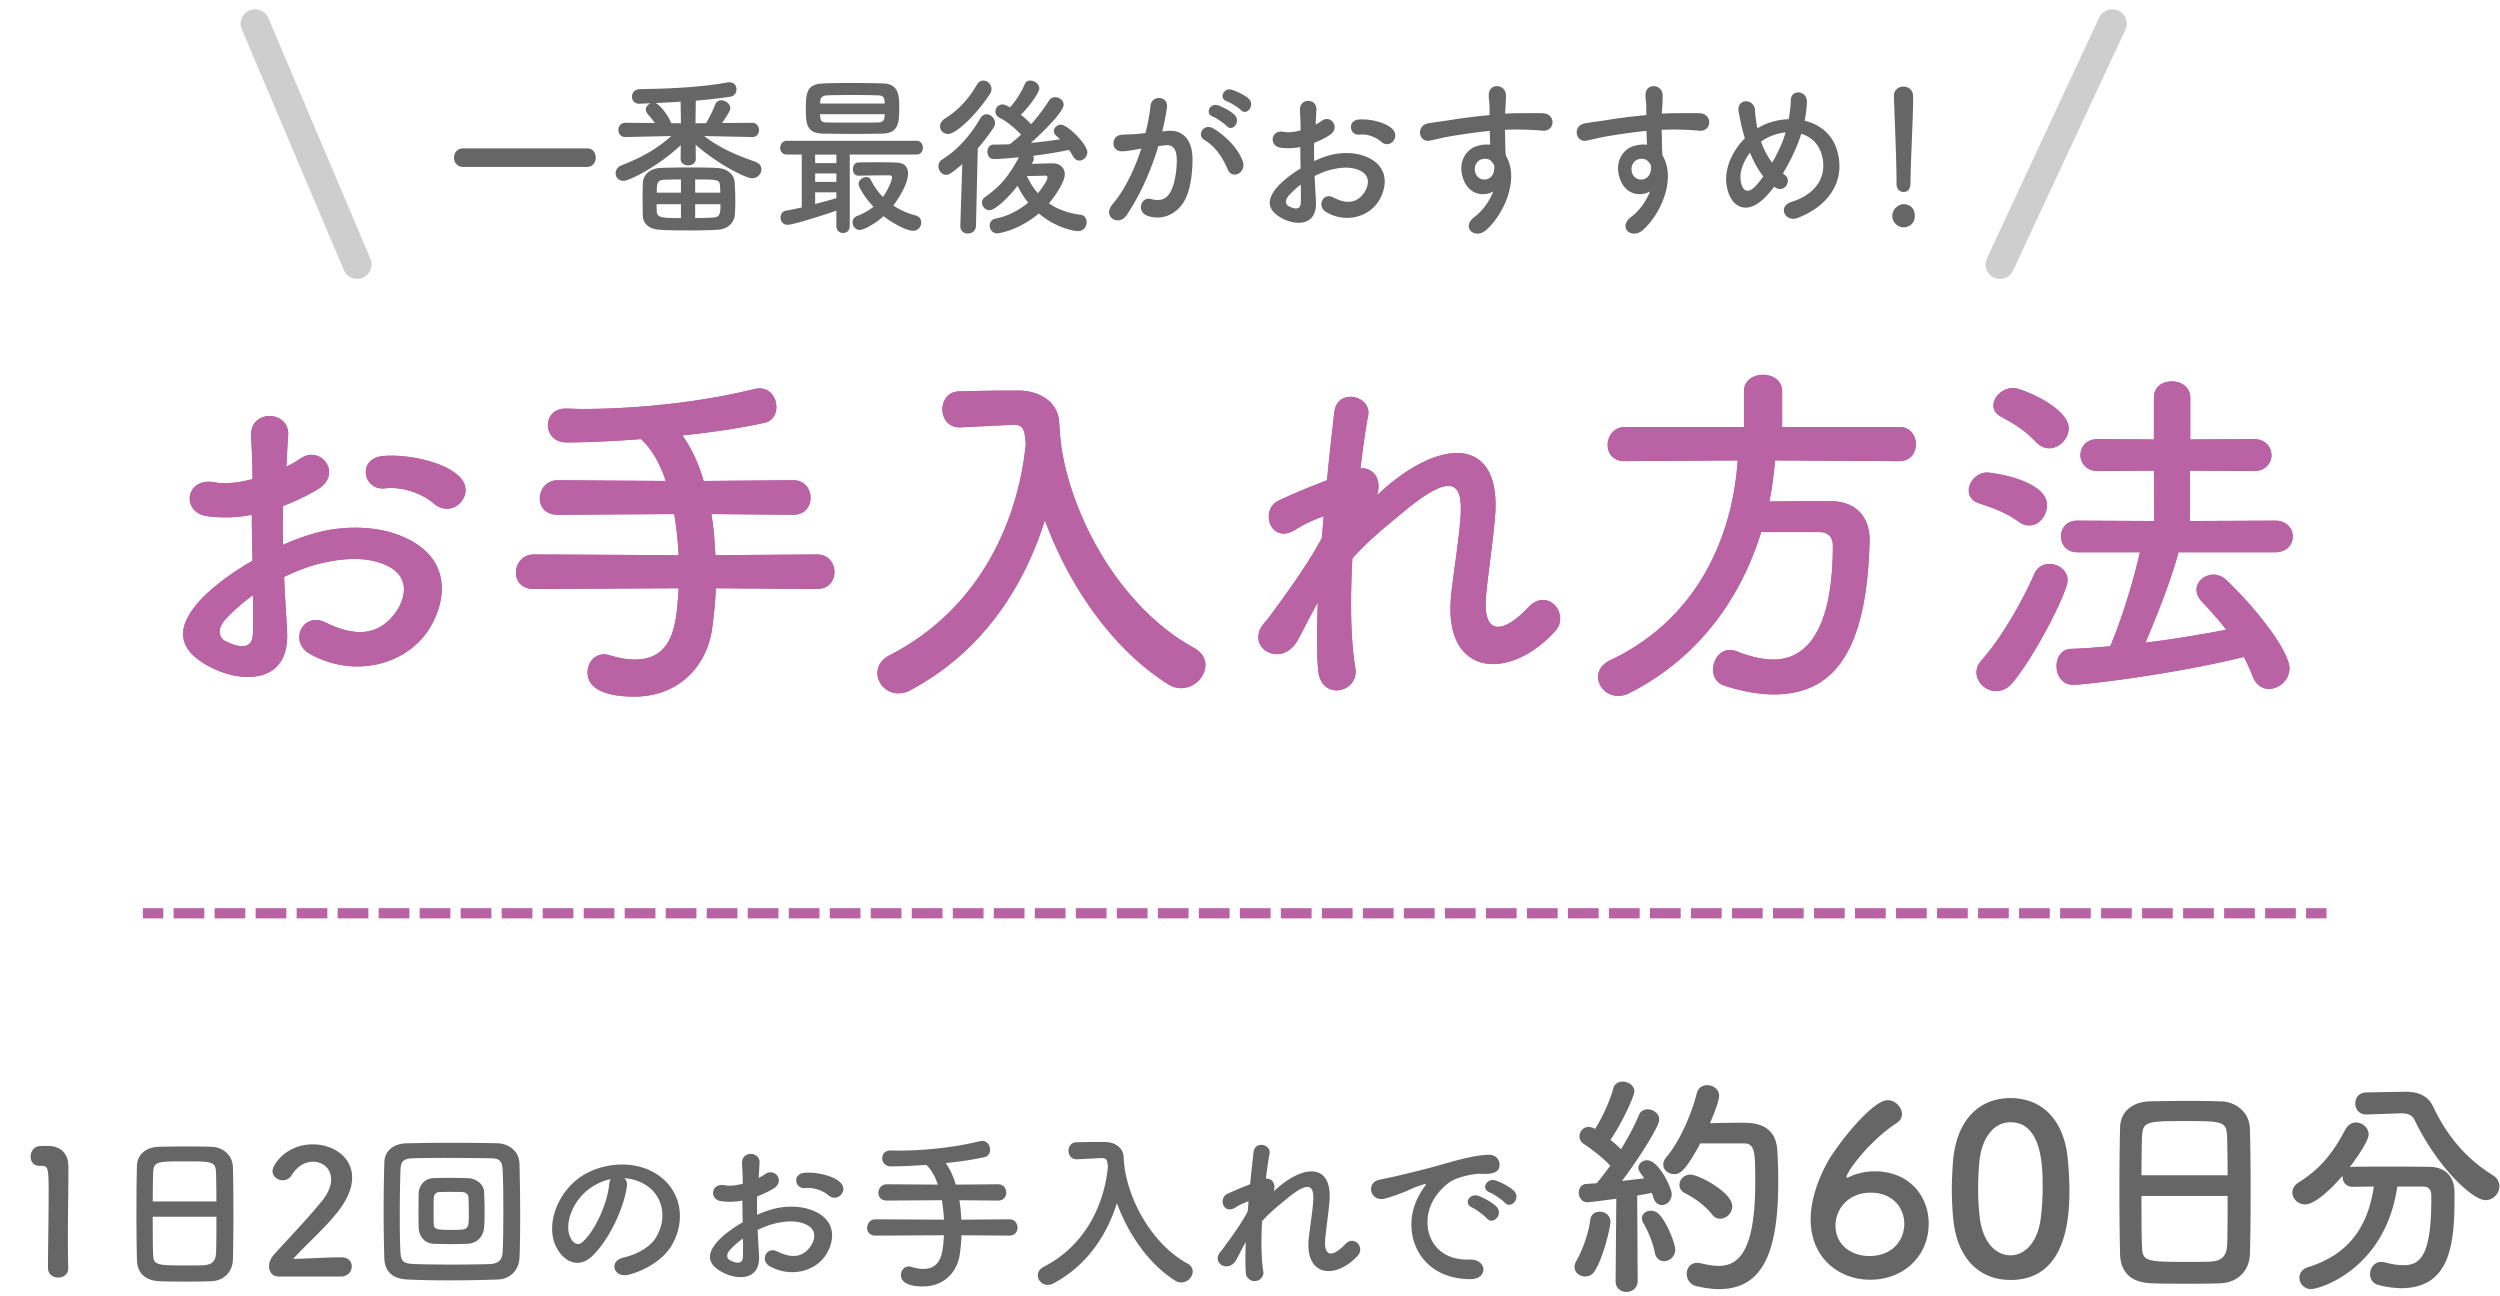
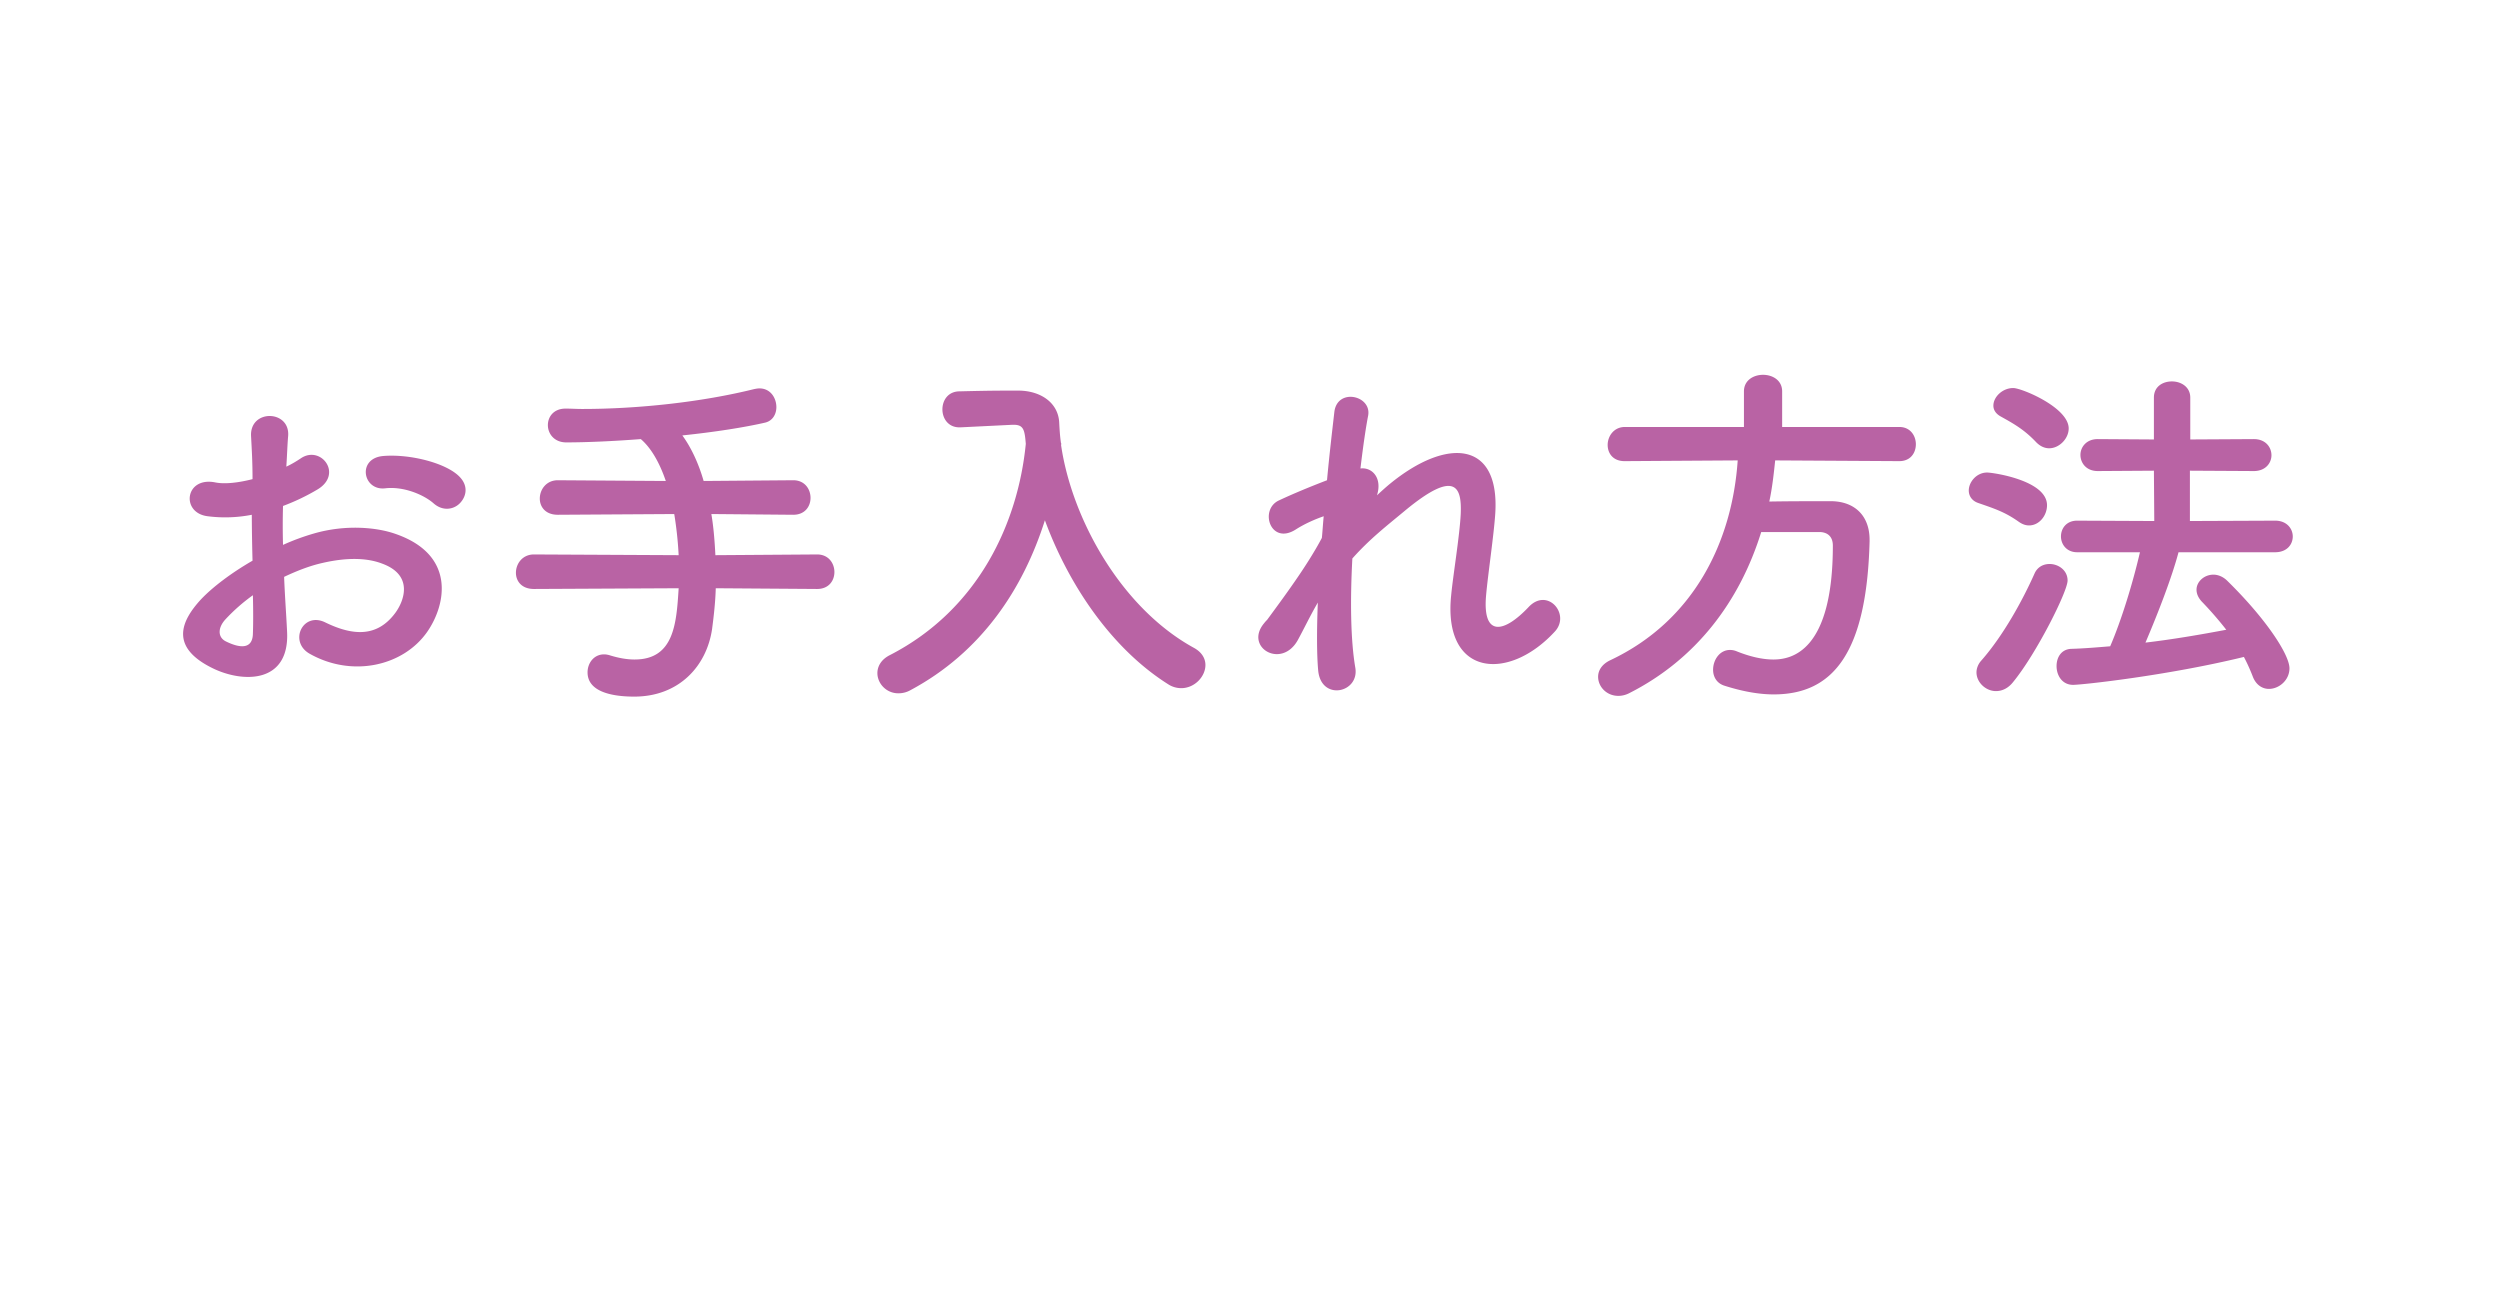
<svg xmlns="http://www.w3.org/2000/svg" width="245" height="127" fill="none">
  <path d="M45.088 49.296c-.612.648-1.692.828-2.592.036-.936-.828-2.916-1.692-4.752-1.476-2.196.252-2.772-2.952-.18-3.168 2.592-.216 6.192.684 7.488 2.052.864.9.648 1.908.036 2.556zm-17.244 7.236c.072 1.908.216 3.78.288 5.328.288 5.148-4.32 5.076-7.272 3.636-4.284-2.088-3.096-4.644-1.188-6.732 1.116-1.188 2.952-2.592 5.076-3.816a193.75 193.75 0 01-.072-4.5 13.499 13.499 0 01-4.32.144c-2.664-.324-2.232-3.924.756-3.312.9.18 2.232.036 3.636-.324 0-1.692-.072-2.844-.144-4.212-.144-2.664 3.816-2.592 3.636-.036-.072.792-.108 1.944-.18 3.024.54-.252 1.008-.54 1.44-.828 1.944-1.296 4.14 1.548 1.62 3.06a20.81 20.81 0 01-3.384 1.62 67.264 67.264 0 000 3.816 22.162 22.162 0 013.024-1.116c3.096-.9 6.156-.612 7.992.036 5.94 2.052 4.968 6.912 3.132 9.576-2.34 3.384-7.38 4.536-11.556 2.16-2.052-1.188-.648-4.14 1.548-3.06 2.808 1.368 5.112 1.404 6.84-.9.864-1.152 1.872-3.708-1.26-4.86-1.404-.54-3.312-.648-5.832-.072-1.296.288-2.556.792-3.78 1.368zm-3.06 1.8a17.673 17.673 0 00-2.7 2.376c-.756.828-.756 1.764.072 2.16 1.548.756 2.592.648 2.628-.756.036-.972.036-2.304 0-3.78zm55.296-.612l-9.936-.072c-.036 1.296-.18 2.628-.36 3.996-.54 3.672-3.276 6.624-7.632 6.624-2.34 0-4.572-.54-4.572-2.376 0-.9.612-1.764 1.62-1.764.18 0 .396.036.612.108.828.252 1.62.396 2.376.396 3.888 0 4.104-3.564 4.32-6.984l-14.184.072c-1.224 0-1.764-.792-1.764-1.584 0-.9.648-1.8 1.764-1.8l14.184.072a36.36 36.36 0 00-.432-4.032l-11.412.072c-1.224 0-1.764-.792-1.764-1.584 0-.9.648-1.8 1.764-1.8l10.584.072c-.612-1.8-1.44-3.24-2.448-4.104-2.808.216-5.436.324-7.308.324-1.188 0-1.8-.864-1.8-1.692s.576-1.62 1.728-1.62h.036c.504 0 1.044.036 1.584.036 5.544 0 11.772-.684 16.848-1.944.18-.036.36-.072.54-.072 1.08 0 1.656.936 1.656 1.836 0 .684-.36 1.332-1.08 1.512-2.016.468-5.004.936-8.136 1.26.792 1.08 1.548 2.592 2.088 4.464l8.784-.072c1.116 0 1.692.864 1.692 1.728 0 .828-.54 1.656-1.692 1.656l-8.028-.072c.216 1.26.324 2.628.396 4.032l9.972-.072c1.116 0 1.692.864 1.692 1.728 0 .828-.54 1.656-1.692 1.656zm23.94-14.256l-.036.144c1.044 7.2 5.868 15.984 13.068 19.908.756.432 1.08 1.044 1.08 1.656 0 1.116-1.044 2.268-2.376 2.268a2.35 2.35 0 01-1.296-.396c-5.58-3.528-9.756-9.792-12.06-16.056-2.124 6.696-6.192 12.924-13.212 16.668a2.371 2.371 0 01-1.152.288c-1.188 0-2.052-.972-2.052-1.98 0-.648.36-1.332 1.224-1.764 8.748-4.5 12.564-13.032 13.32-20.7-.108-1.368-.216-1.872-1.188-1.872h-.108l-5.112.252h-.108c-1.08 0-1.656-.864-1.656-1.764 0-.864.54-1.764 1.692-1.764 1.44-.036 3.06-.072 4.68-.072h1.152c2.16.036 3.852 1.224 3.924 3.168.036.648.072 1.332.18 2.016h.036zm25.127 15.588c-.756 1.296-1.404 2.664-1.98 3.708-1.62 2.844-5.256.648-3.276-1.692.108-.144.216-.252.288-.324 1.584-2.16 3.924-5.292 5.364-8.028.072-.72.108-1.404.18-2.124-.828.288-1.836.72-2.736 1.296-2.484 1.584-3.6-1.944-1.656-2.844 1.296-.612 3.024-1.332 4.716-1.98.252-2.7.54-5.112.72-6.696.288-2.376 3.672-1.62 3.312.36-.252 1.296-.504 3.096-.756 5.184 1.152-.144 2.16.936 1.62 2.628.432-.396.864-.792 1.26-1.116 5.58-4.572 10.8-4.248 10.332 2.916-.144 2.16-.72 5.976-.9 8.028-.36 4.104 1.764 3.672 4.176 1.116 1.836-1.944 4.104.684 2.592 2.376-4.572 5.004-11.016 4.428-10.188-3.528.18-1.908.828-5.796.936-7.956.108-2.556-.432-4.5-5.472-.324-1.728 1.44-3.42 2.736-5.148 4.68-.216 3.996-.18 7.956.288 10.692.432 2.484-3.348 3.312-3.636.288-.144-1.584-.144-3.96-.036-6.66zm56.988-13.86l-12.168-.072c-.144 1.368-.288 2.7-.576 4.032 1.98-.036 4.14-.036 6.084-.036 2.34.036 3.744 1.476 3.744 3.78v.18c-.288 10.908-3.564 14.976-9.396 14.976-1.44 0-3.06-.288-4.86-.864-.756-.252-1.08-.9-1.08-1.548 0-.972.648-1.944 1.656-1.944.216 0 .432.036.684.144 1.26.504 2.484.792 3.564.792 1.764 0 5.832-.756 5.832-11.16 0-.972-.612-1.332-1.332-1.332h-5.688c-2.124 6.84-6.408 12.492-12.96 15.804-.36.18-.72.252-1.044.252-1.152 0-1.98-.9-1.98-1.872 0-.612.36-1.224 1.188-1.62 8.244-3.888 11.952-11.664 12.492-19.584l-11.052.072h-.036c-1.152 0-1.656-.792-1.656-1.584 0-.864.612-1.764 1.692-1.764h11.664v-3.492c0-1.08.936-1.62 1.872-1.62s1.872.54 1.872 1.62v3.492h11.484c1.08 0 1.62.864 1.62 1.692s-.504 1.656-1.62 1.656zm36.828 8.928h-9.468c-.648 2.448-1.98 5.904-3.24 8.856 2.736-.324 5.436-.792 7.92-1.26a34.983 34.983 0 00-2.412-2.772c-.36-.396-.504-.792-.504-1.152 0-.792.756-1.476 1.656-1.476.432 0 .936.18 1.368.612 3.816 3.744 6.084 7.236 6.084 8.568 0 1.152-1.008 2.016-2.016 2.016-.612 0-1.26-.36-1.584-1.224a18.194 18.194 0 00-.864-1.908c-7.524 1.836-15.876 2.736-16.74 2.736-1.08 0-1.62-.936-1.62-1.836 0-.864.468-1.656 1.44-1.692 1.224-.036 2.52-.144 3.816-.252 1.152-2.664 2.268-6.408 2.916-9.216h-6.156c-1.044 0-1.584-.792-1.584-1.548 0-.792.54-1.548 1.584-1.548l7.56.036-.036-4.932-5.508.036c-1.116 0-1.692-.792-1.692-1.584 0-.756.576-1.548 1.692-1.548l5.508.036v-4.104c0-1.08.864-1.584 1.764-1.584s1.8.54 1.8 1.584v4.104l6.228-.036c1.152 0 1.728.792 1.728 1.584 0 .756-.576 1.548-1.728 1.548l-6.264-.036v4.932l8.352-.036c1.152 0 1.728.792 1.728 1.548 0 .792-.576 1.548-1.728 1.548zm-22.14-10.188c-.432 0-.864-.18-1.26-.576-1.152-1.224-2.16-1.8-3.456-2.52-.54-.288-.756-.684-.756-1.08 0-.864.9-1.728 1.944-1.728.828 0 5.436 1.908 5.436 3.96 0 1.008-.936 1.944-1.908 1.944zm-1.98 7.56c-.324 0-.648-.108-1.008-.36-1.368-.972-2.412-1.296-3.96-1.836-.648-.216-.936-.72-.936-1.224 0-.828.756-1.764 1.8-1.764.54 0 5.868.756 5.868 3.204 0 1.008-.756 1.98-1.764 1.98zm-1.548 15.336c-.504.648-1.116.9-1.692.9-1.008 0-1.908-.864-1.908-1.836 0-.36.144-.792.468-1.152 2.16-2.448 4.068-5.94 5.22-8.532.288-.648.864-.936 1.476-.936.864 0 1.764.612 1.764 1.62 0 1.08-3.06 7.164-5.328 9.936z" fill="#B963A4" />
-   <path fill-rule="evenodd" clip-rule="evenodd" d="M14 90h2.005v-1H14v1zm3.014 0h3.01v-1h-3.01v1zm4.019 0h3.01v-1h-3.01v1zm4.019 0h3.01v-1h-3.01v1zm4.019 0h3.01v-1h-3.01v1zm4.019 0h3.01v-1h-3.01v1zm4.018 0h3.01v-1h-3.01v1zm4.02 0h3.009v-1h-3.01v1zm4.018 0h3.01v-1h-3.01v1zm4.02 0h3.009v-1h-3.01v1zm4.018 0h3.01v-1h-3.01v1zm4.019 0h3.01v-1h-3.01v1zm4.019 0h3.01v-1h-3.01v1zm4.019 0h3.009v-1h-3.01v1zm4.018 0h3.01v-1h-3.01v1zm4.02 0h3.009v-1h-3.01v1zm4.018 0h3.01v-1h-3.01v1zm4.019 0h3.01v-1h-3.01v1zm4.019 0h3.01v-1h-3.01v1zm4.019 0h3.01v-1h-3.01v1zm4.019 0h3.01v-1h-3.01v1zm4.018 0h3.01v-1h-3.01v1zm4.019 0h3.01v-1h-3.01v1zm4.019 0h3.01v-1h-3.01v1zm4.019 0h3.01v-1h-3.01v1zm4.019 0h3.009v-1h-3.009v1zm4.019 0h3.009v-1h-3.009v1zm4.019 0h3.009v-1h-3.009v1zm4.019 0h3.009v-1h-3.009v1zm4.019 0h3.009v-1h-3.009v1zm4.018 0h3.01v-1h-3.01v1zm4.019 0h3.01v-1h-3.01v1zm4.019 0h3.01v-1h-3.01v1zm4.019 0h3.009v-1h-3.009v1zm4.019 0h3.009v-1h-3.009v1zm4.019 0h3.009v-1h-3.009v1zm4.019 0h3.009v-1h-3.009v1zm4.018 0h3.01v-1h-3.01v1zm4.019 0h3.01v-1h-3.01v1zm4.019 0h3.01v-1h-3.01v1zm4.019 0h3.009v-1h-3.009v1zm4.019 0h3.009v-1h-3.009v1zm4.019 0h3.009v-1h-3.009v1zm4.019 0h3.009v-1h-3.009v1zm4.018 0h3.01v-1h-3.01v1zm4.019 0h3.01v-1h-3.01v1zm4.019 0h3.01v-1h-3.01v1zm4.019 0h3.009v-1h-3.009v1zm4.019 0h3.009v-1h-3.009v1zm4.019 0h3.009v-1h-3.009v1zm4.019 0h3.009v-1h-3.009v1zm4.019 0h3.009v-1h-3.009v1zm4.018 0h3.01v-1h-3.01v1zm4.019 0H228v-1h-2.005v1z" fill="#B963A4" />
-   <path d="M45.088 49.296c-.612.648-1.692.828-2.592.036-.936-.828-2.916-1.692-4.752-1.476-2.196.252-2.772-2.952-.18-3.168 2.592-.216 6.192.684 7.488 2.052.864.9.648 1.908.036 2.556zm-17.244 7.236c.072 1.908.216 3.78.288 5.328.288 5.148-4.32 5.076-7.272 3.636-4.284-2.088-3.096-4.644-1.188-6.732 1.116-1.188 2.952-2.592 5.076-3.816a193.75 193.75 0 01-.072-4.5 13.499 13.499 0 01-4.32.144c-2.664-.324-2.232-3.924.756-3.312.9.18 2.232.036 3.636-.324 0-1.692-.072-2.844-.144-4.212-.144-2.664 3.816-2.592 3.636-.036-.072.792-.108 1.944-.18 3.024.54-.252 1.008-.54 1.44-.828 1.944-1.296 4.14 1.548 1.62 3.06a20.81 20.81 0 01-3.384 1.62 67.264 67.264 0 000 3.816 22.162 22.162 0 013.024-1.116c3.096-.9 6.156-.612 7.992.036 5.94 2.052 4.968 6.912 3.132 9.576-2.34 3.384-7.38 4.536-11.556 2.16-2.052-1.188-.648-4.14 1.548-3.06 2.808 1.368 5.112 1.404 6.84-.9.864-1.152 1.872-3.708-1.26-4.86-1.404-.54-3.312-.648-5.832-.072-1.296.288-2.556.792-3.78 1.368zm-3.06 1.8a17.673 17.673 0 00-2.7 2.376c-.756.828-.756 1.764.072 2.16 1.548.756 2.592.648 2.628-.756.036-.972.036-2.304 0-3.78zm55.296-.612l-9.936-.072c-.036 1.296-.18 2.628-.36 3.996-.54 3.672-3.276 6.624-7.632 6.624-2.34 0-4.572-.54-4.572-2.376 0-.9.612-1.764 1.62-1.764.18 0 .396.036.612.108.828.252 1.62.396 2.376.396 3.888 0 4.104-3.564 4.32-6.984l-14.184.072c-1.224 0-1.764-.792-1.764-1.584 0-.9.648-1.8 1.764-1.8l14.184.072a36.36 36.36 0 00-.432-4.032l-11.412.072c-1.224 0-1.764-.792-1.764-1.584 0-.9.648-1.8 1.764-1.8l10.584.072c-.612-1.8-1.44-3.24-2.448-4.104-2.808.216-5.436.324-7.308.324-1.188 0-1.8-.864-1.8-1.692s.576-1.62 1.728-1.62h.036c.504 0 1.044.036 1.584.036 5.544 0 11.772-.684 16.848-1.944.18-.036.36-.072.54-.072 1.08 0 1.656.936 1.656 1.836 0 .684-.36 1.332-1.08 1.512-2.016.468-5.004.936-8.136 1.26.792 1.08 1.548 2.592 2.088 4.464l8.784-.072c1.116 0 1.692.864 1.692 1.728 0 .828-.54 1.656-1.692 1.656l-8.028-.072c.216 1.26.324 2.628.396 4.032l9.972-.072c1.116 0 1.692.864 1.692 1.728 0 .828-.54 1.656-1.692 1.656zm23.94-14.256l-.036.144c1.044 7.2 5.868 15.984 13.068 19.908.756.432 1.08 1.044 1.08 1.656 0 1.116-1.044 2.268-2.376 2.268a2.35 2.35 0 01-1.296-.396c-5.58-3.528-9.756-9.792-12.06-16.056-2.124 6.696-6.192 12.924-13.212 16.668a2.371 2.371 0 01-1.152.288c-1.188 0-2.052-.972-2.052-1.98 0-.648.36-1.332 1.224-1.764 8.748-4.5 12.564-13.032 13.32-20.7-.108-1.368-.216-1.872-1.188-1.872h-.108l-5.112.252h-.108c-1.08 0-1.656-.864-1.656-1.764 0-.864.54-1.764 1.692-1.764 1.44-.036 3.06-.072 4.68-.072h1.152c2.16.036 3.852 1.224 3.924 3.168.036.648.072 1.332.18 2.016h.036zm25.127 15.588c-.756 1.296-1.404 2.664-1.98 3.708-1.62 2.844-5.256.648-3.276-1.692.108-.144.216-.252.288-.324 1.584-2.16 3.924-5.292 5.364-8.028.072-.72.108-1.404.18-2.124-.828.288-1.836.72-2.736 1.296-2.484 1.584-3.6-1.944-1.656-2.844 1.296-.612 3.024-1.332 4.716-1.98.252-2.7.54-5.112.72-6.696.288-2.376 3.672-1.62 3.312.36-.252 1.296-.504 3.096-.756 5.184 1.152-.144 2.16.936 1.62 2.628.432-.396.864-.792 1.26-1.116 5.58-4.572 10.8-4.248 10.332 2.916-.144 2.16-.72 5.976-.9 8.028-.36 4.104 1.764 3.672 4.176 1.116 1.836-1.944 4.104.684 2.592 2.376-4.572 5.004-11.016 4.428-10.188-3.528.18-1.908.828-5.796.936-7.956.108-2.556-.432-4.5-5.472-.324-1.728 1.44-3.42 2.736-5.148 4.68-.216 3.996-.18 7.956.288 10.692.432 2.484-3.348 3.312-3.636.288-.144-1.584-.144-3.96-.036-6.66zm56.988-13.86l-12.168-.072c-.144 1.368-.288 2.7-.576 4.032 1.98-.036 4.14-.036 6.084-.036 2.34.036 3.744 1.476 3.744 3.78v.18c-.288 10.908-3.564 14.976-9.396 14.976-1.44 0-3.06-.288-4.86-.864-.756-.252-1.08-.9-1.08-1.548 0-.972.648-1.944 1.656-1.944.216 0 .432.036.684.144 1.26.504 2.484.792 3.564.792 1.764 0 5.832-.756 5.832-11.16 0-.972-.612-1.332-1.332-1.332h-5.688c-2.124 6.84-6.408 12.492-12.96 15.804-.36.18-.72.252-1.044.252-1.152 0-1.98-.9-1.98-1.872 0-.612.36-1.224 1.188-1.62 8.244-3.888 11.952-11.664 12.492-19.584l-11.052.072h-.036c-1.152 0-1.656-.792-1.656-1.584 0-.864.612-1.764 1.692-1.764h11.664v-3.492c0-1.08.936-1.62 1.872-1.62s1.872.54 1.872 1.62v3.492h11.484c1.08 0 1.62.864 1.62 1.692s-.504 1.656-1.62 1.656zm36.828 8.928h-9.468c-.648 2.448-1.98 5.904-3.24 8.856 2.736-.324 5.436-.792 7.92-1.26a34.983 34.983 0 00-2.412-2.772c-.36-.396-.504-.792-.504-1.152 0-.792.756-1.476 1.656-1.476.432 0 .936.18 1.368.612 3.816 3.744 6.084 7.236 6.084 8.568 0 1.152-1.008 2.016-2.016 2.016-.612 0-1.26-.36-1.584-1.224a18.194 18.194 0 00-.864-1.908c-7.524 1.836-15.876 2.736-16.74 2.736-1.08 0-1.62-.936-1.62-1.836 0-.864.468-1.656 1.44-1.692 1.224-.036 2.52-.144 3.816-.252 1.152-2.664 2.268-6.408 2.916-9.216h-6.156c-1.044 0-1.584-.792-1.584-1.548 0-.792.54-1.548 1.584-1.548l7.56.036-.036-4.932-5.508.036c-1.116 0-1.692-.792-1.692-1.584 0-.756.576-1.548 1.692-1.548l5.508.036v-4.104c0-1.08.864-1.584 1.764-1.584s1.8.54 1.8 1.584v4.104l6.228-.036c1.152 0 1.728.792 1.728 1.584 0 .756-.576 1.548-1.728 1.548l-6.264-.036v4.932l8.352-.036c1.152 0 1.728.792 1.728 1.548 0 .792-.576 1.548-1.728 1.548zm-22.14-10.188c-.432 0-.864-.18-1.26-.576-1.152-1.224-2.16-1.8-3.456-2.52-.54-.288-.756-.684-.756-1.08 0-.864.9-1.728 1.944-1.728.828 0 5.436 1.908 5.436 3.96 0 1.008-.936 1.944-1.908 1.944zm-1.98 7.56c-.324 0-.648-.108-1.008-.36-1.368-.972-2.412-1.296-3.96-1.836-.648-.216-.936-.72-.936-1.224 0-.828.756-1.764 1.8-1.764.54 0 5.868.756 5.868 3.204 0 1.008-.756 1.98-1.764 1.98zm-1.548 15.336c-.504.648-1.116.9-1.692.9-1.008 0-1.908-.864-1.908-1.836 0-.36.144-.792.468-1.152 2.16-2.448 4.068-5.94 5.22-8.532.288-.648.864-.936 1.476-.936.864 0 1.764.612 1.764 1.62 0 1.08-3.06 7.164-5.328 9.936z" fill="#B963A4" />
-   <path d="M6.689 124.303c0 .595-.493.901-.986.901s-1.003-.323-1.003-.935c0-1.581.068-5.202.068-7.446 0-2.38-.085-2.567-.663-2.567h-.238c-.578 0-.867-.442-.867-.901 0-.493.306-.986.884-1.037.34-.017.476-.017.833-.017 1.173 0 1.921.697 1.972 1.819.017.221.017.527.017.901 0 1.36-.051 3.638-.051 6.069 0 1.054 0 2.125.034 3.179v.034zm16.134-.85c-.034 1.19-.884 2.057-2.108 2.108a60.87 60.87 0 01-2.567.034c-.884 0-1.768 0-2.465-.034-1.48-.051-2.21-.799-2.261-2.057a181.545 181.545 0 01-.051-4.811c0-1.649.017-3.315.05-4.454.035-1.088.85-1.802 2.126-1.853.646-.017 1.75-.034 2.839-.034.9 0 1.785.017 2.363.034 1.037.034 2.04.765 2.074 1.989.034 1.037.05 2.737.05 4.437 0 1.87-.016 3.74-.05 4.641zm-7.854-5.712h6.239c0-1.071-.017-2.057-.034-2.737-.034-1.173-.29-1.19-3.01-1.19-2.872 0-3.11.017-3.161 1.19a114.18 114.18 0 00-.034 2.737zm6.239 1.496h-6.24c0 1.428 0 2.788.035 3.604.034 1.105.22 1.173 3.11 1.173.664 0 1.344 0 1.786-.017.952-.034 1.24-.476 1.275-1.207.034-.85.034-2.193.034-3.553zm12.196 5.865h-6.086c-.595 0-.952-.442-.952-1.003 0-.374.153-.782.493-1.156 1.173-1.326 3.145-3.349 4.641-5.185.68-.816.952-1.564.952-2.176 0-1.071-.816-1.734-1.768-1.734-.73 0-1.53.391-2.09 1.309a1.03 1.03 0 01-.885.51c-.51 0-1.003-.374-1.003-.901 0-.595 1.292-2.618 3.961-2.618 1.972 0 3.842 1.224 3.842 3.247 0 .969-.408 2.091-1.41 3.366-1.293 1.632-2.959 3.077-4.37 4.607 1.411-.017 3.332-.153 4.726-.153.697 0 1.02.442 1.02.884 0 .493-.374 1.003-1.07 1.003zm17.504-1.819c-.068 1.19-.884 2.057-2.108 2.108-1.31.051-3.128.085-4.88.085-1.495 0-2.94-.034-3.994-.085-1.48-.068-2.21-.799-2.261-2.057-.034-.969-.068-2.754-.068-4.573 0-1.836.034-3.723.068-4.862.034-1.088.85-1.802 2.125-1.853a178.19 178.19 0 014.76-.051c1.632 0 3.247.017 4.284.051 1.037.051 2.04.765 2.074 1.989.034 1.224.068 3.264.068 5.185 0 1.598-.017 3.111-.068 4.063zm-1.65-.612c.052-.867.069-2.431.069-3.978 0-1.564-.017-3.145-.068-4.029-.051-.969-.374-1.139-1.207-1.156a356.864 356.864 0 00-4.505-.034c-1.258 0-2.397.017-3.043.034-.97.034-1.224.289-1.258 1.156a134.65 134.65 0 00-.068 4.42c0 1.428.017 2.822.068 3.638.05.969.374 1.122 1.428 1.156.969.034 2.312.051 3.655.051s2.686-.017 3.655-.051c.952-.034 1.24-.476 1.275-1.207zm-1.818-2.363c-.068.85-.68 1.53-1.581 1.581-.476.017-1.088.034-1.717.034a46.81 46.81 0 01-1.683-.034c-.816-.051-1.394-.697-1.428-1.547-.017-.493-.017-1.088-.017-1.7 0-.595 0-1.207.017-1.717.034-.714.527-1.411 1.394-1.462.408-.017.969-.034 1.53-.034.714 0 1.428.017 1.955.034.68.034 1.496.527 1.53 1.343a36.2 36.2 0 01.05 2.006c0 .544-.016 1.071-.05 1.496zm-3.128.221c1.632 0 1.632-.017 1.632-1.632 0-.561-.017-1.139-.034-1.547-.017-.323-.29-.51-.578-.527-.29-.017-.731-.017-1.173-.017-.425 0-.85 0-1.122.017-.323.017-.51.272-.527.544-.017.374-.017.867-.017 1.343 0 .459 0 .935.017 1.292.034.51.425.527 1.802.527zm16.884-5.066c.187.17.289.442.238.782-.272 2.159-1.802 5.372-3.434 6.885-1.309 1.207-2.737.544-3.485-.918-1.071-2.108.068-5.27 2.346-6.851 2.091-1.445 5.202-1.683 7.344-.391 2.635 1.581 3.06 4.709 1.581 7.14-.799 1.309-2.465 2.363-4.148 2.805-1.496.391-2.023-1.326-.561-1.666 1.292-.289 2.601-1.02 3.162-1.904 1.207-1.904.748-4.131-.935-5.202a4.41 4.41 0 00-2.108-.68zm-1.343.085a5.633 5.633 0 00-2.193 1.02c-1.581 1.224-2.431 3.485-1.717 4.794.255.493.697.748 1.122.374 1.275-1.122 2.465-3.825 2.635-5.661.017-.204.068-.391.153-.527zm22.54 1.564c-.289.306-.799.391-1.224.017-.442-.391-1.377-.799-2.244-.697-1.037.119-1.309-1.394-.085-1.496 1.224-.102 2.924.323 3.536.969.408.425.306.901.017 1.207zm-8.143 3.417c.034.901.102 1.785.136 2.516.136 2.431-2.04 2.397-3.434 1.717-2.023-.986-1.462-2.193-.56-3.179.526-.561 1.393-1.224 2.396-1.802a91.484 91.484 0 01-.034-2.125 6.374 6.374 0 01-2.04.068c-1.258-.153-1.054-1.853.357-1.564.425.085 1.054.017 1.717-.153 0-.799-.034-1.343-.068-1.989-.068-1.258 1.802-1.224 1.717-.017-.034.374-.051.918-.085 1.428.255-.119.476-.255.68-.391.918-.612 1.955.731.765 1.445a9.835 9.835 0 01-1.598.765 31.764 31.764 0 000 1.802 10.46 10.46 0 011.428-.527c1.462-.425 2.907-.289 3.774.017 2.805.969 2.346 3.264 1.48 4.522-1.106 1.598-3.486 2.142-5.458 1.02-.969-.561-.306-1.955.731-1.445 1.326.646 2.414.663 3.23-.425.408-.544.884-1.751-.595-2.295-.663-.255-1.564-.306-2.754-.034-.612.136-1.207.374-1.785.646zm-1.445.85a8.345 8.345 0 00-1.275 1.122c-.357.391-.357.833.034 1.02.731.357 1.224.306 1.241-.357.017-.459.017-1.088 0-1.785zm26.112-.289l-4.692-.034a18.509 18.509 0 01-.17 1.887c-.255 1.734-1.547 3.128-3.604 3.128-1.105 0-2.159-.255-2.159-1.122 0-.425.29-.833.765-.833.085 0 .187.017.29.051.39.119.764.187 1.121.187 1.836 0 1.938-1.683 2.04-3.298l-6.698.034c-.578 0-.833-.374-.833-.748 0-.425.306-.85.833-.85l6.698.034a17.17 17.17 0 00-.204-1.904l-5.389.034c-.578 0-.833-.374-.833-.748 0-.425.306-.85.833-.85l4.998.034c-.289-.85-.68-1.53-1.156-1.938a47.875 47.875 0 01-3.45.153c-.562 0-.85-.408-.85-.799 0-.391.271-.765.815-.765h.017c.238 0 .493.017.748.017 2.618 0 5.559-.323 7.956-.918.085-.017.17-.034.255-.034.51 0 .782.442.782.867 0 .323-.17.629-.51.714-.952.221-2.363.442-3.842.595.374.51.731 1.224.986 2.108l4.148-.034c.527 0 .8.408.8.816 0 .391-.256.782-.8.782l-3.791-.034c.102.595.153 1.241.187 1.904l4.71-.034c.526 0 .798.408.798.816 0 .391-.255.782-.799.782zm11.305-6.732l-.017.068c.493 3.4 2.771 7.548 6.171 9.401.357.204.51.493.51.782 0 .527-.493 1.071-1.122 1.071a1.11 1.11 0 01-.612-.187c-2.635-1.666-4.607-4.624-5.695-7.582-1.003 3.162-2.924 6.103-6.239 7.871a1.12 1.12 0 01-.544.136.962.962 0 01-.969-.935c0-.306.17-.629.578-.833 4.131-2.125 5.933-6.154 6.29-9.775-.051-.646-.102-.884-.561-.884h-.051l-2.414.119h-.051c-.51 0-.782-.408-.782-.833 0-.408.255-.833.799-.833.68-.017 1.445-.034 2.21-.034h.544c1.02.017 1.819.578 1.853 1.496.017.306.034.629.085.952h.017zm11.865 7.361c-.357.612-.663 1.258-.935 1.751-.765 1.343-2.482.306-1.547-.799a1.39 1.39 0 01.136-.153c.748-1.02 1.853-2.499 2.533-3.791.034-.34.051-.663.085-1.003-.391.136-.867.34-1.292.612-1.173.748-1.7-.918-.782-1.343a34.191 34.191 0 012.227-.935c.119-1.275.255-2.414.34-3.162.136-1.122 1.734-.765 1.564.17a37.334 37.334 0 00-.357 2.448c.544-.068 1.02.442.765 1.241.204-.187.408-.374.595-.527 2.635-2.159 5.1-2.006 4.879 1.377-.068 1.02-.34 2.822-.425 3.791-.17 1.938.833 1.734 1.972.527.867-.918 1.938.323 1.224 1.122-2.159 2.363-5.202 2.091-4.811-1.666.085-.901.391-2.737.442-3.757.051-1.207-.204-2.125-2.584-.153-.816.68-1.615 1.292-2.431 2.21-.102 1.887-.085 3.757.136 5.049a.869.869 0 01-1.717.136c-.068-.748-.068-1.87-.017-3.145zm25.379-3.859c-.238-.272-1.122-.867-1.479-1.003-.918-.357-.255-1.445.578-1.173.476.153 1.394.612 1.802 1.02.714.714-.289 1.836-.901 1.156zm-1.751 1.547c-.238-.272-1.088-.918-1.445-1.071-.901-.391-.221-1.445.612-1.139.476.17 1.394.646 1.785 1.071.697.748-.357 1.836-.952 1.139zm-1.632 5.95c-5.134-.017-6.902-4.726-5.049-8.143.17-.323.323-.595.544-.884.272-.357.187-.34-.136-.238-1.275.408-.986.408-2.142.85-.544.204-1.02.374-1.53.51-1.496.408-1.955-1.547-.595-1.836.357-.085 1.343-.272 1.887-.408.833-.204 2.329-.544 4.063-1.037 1.751-.493 3.128-.901 4.624-1.003 1.054-.068 1.343.765 1.156 1.309-.102.289-.476.629-1.666.561-.867-.051-1.938.272-2.516.476-.952.34-1.819 1.36-2.193 1.989-1.496 2.499-.357 6.069 3.451 5.933 1.785-.068 1.904 1.938.102 1.921zm26.782-13.306h-4.232c-1.587 2.944-2.093 3.013-2.553 3.013-.575 0-1.081-.391-1.081-.943 0-.207.092-.46.299-.713 1.38-1.633 2.507-4.347 2.99-6.279.138-.529.552-.782 1.012-.782.575 0 1.173.391 1.173 1.035 0 .69-.851 2.576-.897 2.691.92-.023 2.139-.046 3.082-.046 1.104 0 3.358.023 3.519 2.714.046.805.092 1.886.092 3.082 0 7.176-1.656 10.511-5.819 10.511-.69 0-1.426-.115-2.231-.299-.621-.161-.92-.69-.92-1.196 0-.552.345-1.081 1.035-1.081.115 0 .23.023.368.046.644.161 1.242.253 1.748.253 2.208 0 3.565-1.955 3.565-8.257 0-3.013-.046-3.749-1.15-3.749zm-2.277 7.383c-.299 0-.575-.115-.805-.414-.621-.805-1.656-1.587-2.622-2.07-.414-.207-.575-.529-.575-.828 0-.506.437-1.012 1.081-1.012.782 0 4.094 1.725 4.094 3.105 0 .667-.575 1.219-1.173 1.219zm-10.258 6.118v-.023l.069-8.05c-.023 0-2.553.345-2.829.345-.552 0-.851-.483-.851-.943 0-.414.253-.828.736-.851.299-.023.621-.046 1.012-.069.414-.483.874-1.081 1.334-1.725-.69-.759-1.932-1.702-2.576-2.116-.322-.207-.437-.483-.437-.759 0-.46.368-.92.897-.92.161 0 .345.046.529.138l.115.046c.644-1.012 1.449-2.714 1.771-3.956.115-.46.506-.667.92-.667.552 0 1.15.391 1.15.943 0 .46-1.196 3.105-2.346 4.761.368.299.736.621 1.035.92.736-1.196 1.38-2.438 1.748-3.335.161-.414.506-.575.851-.575.575 0 1.15.414 1.15 1.012 0 .644-1.978 3.795-3.657 6.003.828-.092 1.61-.184 2.185-.253-.529-.736-.575-.805-.575-1.035 0-.414.414-.736.851-.736 1.15 0 2.415 2.714 2.415 3.312 0 .644-.483 1.081-.966 1.081-.345 0-.667-.23-.828-.736a3.65 3.65 0 00-.161-.46c-.345.069-.851.161-1.426.253l.046 8.372c0 .713-.552 1.081-1.104 1.081-.529 0-1.058-.345-1.058-1.058zm4.738-1.955c-.391 0-.782-.253-.897-.851-.184-.989-.69-2.162-1.104-2.852a.93.93 0 01-.161-.506c0-.437.414-.736.874-.736.299 0 .598.115.828.368.874.966 1.564 2.944 1.564 3.427 0 .69-.552 1.15-1.104 1.15zm-6.785.966c-.23.368-.575.529-.943.529-.529 0-1.035-.368-1.035-.92 0-.184.046-.368.161-.575.598-1.035 1.219-2.714 1.38-4.048.069-.552.483-.805.92-.805.529 0 1.058.368 1.058 1.012 0 .437-.644 3.381-1.541 4.807zm32.729-4.646c0 3.151-2.415 5.497-5.75 5.497-3.036 0-5.819-2.139-5.819-5.911 0-1.886.713-3.864 1.587-5.497.943-1.748 4.439-6.187 5.957-6.187.759 0 1.403.69 1.403 1.357 0 .322-.138.644-.506.874-2.714 1.771-4.922 4.807-4.922 5.29 0 .046.023.069.069.069.046 0 .069-.023.138-.046a5.953 5.953 0 012.53-.575c3.404 0 5.313 2.415 5.313 5.129zm-2.392.023c0-1.61-1.173-3.059-3.289-3.059-2.208 0-3.45 1.61-3.45 3.22 0 1.955 1.61 2.99 3.312 2.99 2.3 0 3.427-1.587 3.427-3.151zm10.41 5.497c-3.059 0-5.244-2.116-5.612-5.98a31.404 31.404 0 01-.138-2.921c0-.874.046-1.771.115-2.714.322-4.002 2.507-6.21 5.635-6.21 3.082 0 5.244 2.116 5.612 5.957.092 1.012.161 2.024.161 3.013 0 2.599-.207 8.855-5.773 8.855zm0-2.415c1.426 0 2.622-1.288 2.944-3.473.138-1.012.207-2.139.207-3.243 0-1.771 0-6.325-3.151-6.325-1.61 0-2.829 1.472-3.059 3.933a31.506 31.506 0 00-.115 2.53c0 .966.046 1.932.161 2.875.276 2.346 1.518 3.703 3.013 3.703zm23.461-.115c-.046 1.61-1.196 2.783-2.852 2.852-1.012.046-2.254.046-3.473.046-1.196 0-2.392 0-3.335-.046-2.001-.069-2.99-1.081-3.059-2.783-.046-1.495-.069-4.002-.069-6.509 0-2.231.023-4.485.069-6.026.046-1.472 1.15-2.438 2.875-2.507.874-.023 2.369-.046 3.841-.046 1.219 0 2.415.023 3.197.046 1.403.046 2.76 1.035 2.806 2.691.046 1.403.069 3.703.069 6.003 0 2.53-.023 5.06-.069 6.279zm-10.626-7.728h8.441c0-1.449-.023-2.783-.046-3.703-.046-1.587-.391-1.61-4.071-1.61-3.887 0-4.209.023-4.278 1.61-.023.943-.046 2.254-.046 3.703zm8.441 2.024h-8.441c0 1.932 0 3.772.046 4.876.046 1.495.299 1.587 4.209 1.587.897 0 1.817 0 2.415-.023 1.288-.046 1.679-.644 1.725-1.633.046-1.15.046-2.967.046-4.807zm16.928-8.096l-3.289.115h-.046c-.713 0-1.081-.529-1.081-1.081 0-.529.345-1.081 1.081-1.081l3.772-.069h.092c1.15 0 2.185.368 2.668 1.426 1.334 2.783 3.082 5.014 5.842 6.739.483.299.667.69.667 1.104 0 .69-.598 1.357-1.357 1.357-1.288 0-4.761-3.289-6.923-7.797-.23-.529-.667-.713-1.311-.713h-.115zm2.231 7.176h-2.53c-1.196 8.211-7.705 10.051-8.441 10.051-.69 0-1.15-.552-1.15-1.127 0-.414.253-.851.874-1.035 4.301-1.334 5.911-4.393 6.417-7.889-.736 0-1.449.023-2.07.023-.644 0-.989-.46-.989-.943v-.138c-1.035 1.196-2.668 2.806-3.68 2.806-.713 0-1.242-.575-1.242-1.173 0-.345.184-.713.621-.989 2.254-1.403 3.45-3.059 4.554-5.152.276-.506.667-.713 1.058-.713.644 0 1.242.529 1.242 1.173 0 .759-1.748 3.082-1.863 3.22.092-.023.184-.046.299-.046.966-.023 2.047-.023 3.151-.023 1.518 0 3.082 0 4.393.023 1.541.023 2.438.966 2.438 2.53 0 4.462-.138 9.361-5.221 9.361-.713 0-1.472-.115-2.277-.322-.529-.138-.782-.598-.782-1.058 0-.598.414-1.196 1.104-1.196.115 0 .23.023.345.046.69.184 1.288.276 1.794.276 1.61 0 2.76-.782 2.76-6.463v-.345c0-.644-.322-.897-.805-.897zM57.533 16.358H45.39c-.592 0-.896-.454-.896-.908s.304-.909.896-.909h12.144c.576 0 .848.455.848.892 0 .471-.288.925-.848.925zm16.192-2.927h-.016l-4.704-.1c1.632 1.244 3.168 1.867 5.024 2.523.416.151.592.437.592.74 0 .437-.384.875-.928.875-.592 0-3.28-1.33-5.52-3.28l.016 1.362v.017c0 .42-.368.64-.752.64-.368 0-.736-.203-.736-.64v-.017l.016-1.33c-2.16 2.053-5.024 3.5-5.616 3.5-.48 0-.768-.353-.768-.74 0-.303.176-.623.608-.79 1.984-.791 3.344-1.532 4.848-2.86l-4.496.1h-.016c-.448 0-.672-.353-.672-.706 0-.337.224-.69.672-.69h.016l2.88.017c-.208-.32-.464-.606-.704-.892a.687.687 0 01-.176-.42c0-.287.224-.54.512-.623-.384.017-.768.033-1.104.05h-.048c-.48 0-.72-.336-.72-.69 0-.37.256-.74.768-.74 2.608-.05 5.664-.134 8.592-.656.064-.017.128-.017.192-.017.464 0 .688.337.688.69 0 .337-.192.656-.592.723a51.34 51.34 0 01-3.392.387l-.032 2.221 1.04-.017c.336-.572.688-1.278.896-1.817a.605.605 0 01.592-.42c.416 0 .88.336.88.774 0 .202-.112.437-.8 1.447l2.944-.017h.016c.432 0 .656.37.656.723 0 .337-.208.673-.656.673zm-1.712 7.605c-.048.773-.688 1.43-1.696 1.48-.752.05-1.824.067-2.864.067-1.056 0-2.08-.016-2.8-.067-1.104-.067-1.648-.622-1.664-1.464 0-.521-.016-1.076-.016-1.615 0-.555.016-1.093.032-1.564.032-.673.64-1.38 1.728-1.414.72-.033 1.84-.05 2.944-.05.96 0 1.904.017 2.576.05 1.072.05 1.696.673 1.744 1.397.032.555.064 1.194.064 1.8 0 .488-.016.959-.048 1.38zm-5.28-8.95l-.032-2.12c-.864.05-1.696.1-2.464.134.432.118 1.424 1.447 1.52 1.968l.976.017zm1.392 6.796h2.464a9.48 9.48 0 00-.032-.69c-.032-.605-.256-.605-2.432-.605v1.295zm2.48 1.127h-2.48v1.363c.688 0 1.312-.034 1.76-.05.672-.034.72-.387.72-1.313zm-3.872-1.127v-1.295c-.64 0-1.232.017-1.632.033-.704.017-.736.354-.736 1.262h2.368zm0 2.49v-1.363H64.35c0 .253 0 .488.016.74.032.606.608.623 2.368.623zm19.76-8.277c-.896.016-1.776.033-2.656.033-1.072 0-2.128-.017-3.136-.033-1.648-.017-1.728-.909-1.728-2.49 0-1.548.128-2.356 1.68-2.423.64-.034 1.616-.05 2.656-.05 1.2 0 2.464.016 3.296.05 1.488.05 1.52 1.279 1.52 2.288 0 1.48-.016 2.574-1.632 2.625zm-2.352 4.121h-.016c-.368 0-.544-.32-.544-.622 0-.337.176-.656.544-.673.656-.017 1.28-.017 1.904-.017.608 0 1.232 0 1.888.034.816.034 1.072.538 1.072 1.077 0 1.21-1.36 3.028-1.44 3.129a7.321 7.321 0 002.208.976c.352.1.528.387.528.673 0 .403-.304.824-.8.824-.672 0-2.08-.79-2.896-1.43-.896.807-1.968 1.346-2.336 1.346-.416 0-.704-.37-.704-.74a.64.64 0 01.448-.623c.64-.252 1.168-.555 1.6-.908-.8-.841-1.456-1.902-1.456-2.238 0-.37.4-.673.768-.673a.47.47 0 01.432.27 6.33 6.33 0 001.184 1.682c.496-.673.896-1.666.896-1.901 0-.152-.128-.22-.24-.22h-.512c-.752 0-1.536.018-2.528.035zm5.68-2.069h-6.544v6.999c0 .471-.32.69-.656.69-.32 0-.656-.219-.656-.69v-1.497c-1.232.42-4.176 1.38-4.8 1.38-.432 0-.672-.354-.672-.707 0-.303.176-.623.576-.69.464-.068.976-.185 1.504-.303v-5.182h-1.456c-.448 0-.656-.32-.656-.64 0-.352.224-.706.656-.706h12.704c.416 0 .624.337.624.673 0 .337-.208.673-.624.673zm-9.44-4.997h6.32c0-.084-.016-.168-.016-.235-.032-.404-.16-.555-.656-.572a85.77 85.77 0 00-2.32-.034c-1.056 0-2.096.017-2.624.034-.544.017-.704.286-.704.622v.185zm6.32 1.043h-6.336c0 .101.016.186.016.27.032.437.224.538.72.538.768.017 1.76.017 2.752.017.736 0 1.488 0 2.176-.017.384 0 .64-.151.656-.555 0-.084.016-.168.016-.252zm-4.736 4.795v-.84h-2.08v.84h2.08zm0 1.834v-.824h-2.08v.824h2.08zm0 1.599v-.573h-2.08v1.145a68.1 68.1 0 002.08-.572zm19.216-3.483l-.08.118c.72-.017 1.776-.05 2.048-.05.768 0 1.2.47 1.2 1.076 0 .673-.8 1.968-1.552 2.843.8.555 1.824.96 3.104 1.127.4.05.592.37.592.724 0 .42-.288.875-.848.875-.352 0-2.192-.32-3.84-1.733-1.92 1.632-3.872 1.951-4.048 1.951-.496 0-.768-.387-.768-.773 0-.303.192-.59.576-.674 1.232-.235 2.32-.84 3.2-1.564a7.718 7.718 0 01-1.04-1.666c-.736.993-2.144 2.406-2.752 2.406-.416 0-.736-.37-.736-.757a.61.61 0 01.288-.521c1.584-1.128 2.336-2.087 3.328-3.904-.544.05-1.76.169-2.48.169-.4 0-.608-.354-.608-.724 0-.336.192-.69.592-.69.528 0 1.056-.016 1.584-.033l.032-.017c.352-.286.72-.572 1.088-.925-.624-.673-1.376-1.28-2.128-1.666-.272-.151-.384-.37-.384-.606 0-.353.288-.69.688-.69.208 0 .544.169.736.287.592-.64 1.104-1.481 1.456-2.272a.564.564 0 01.544-.353c.416 0 .88.353.88.774 0 .336-.8 1.581-1.808 2.574.368.286.704.606 1.008.925a17.591 17.591 0 001.744-2.305.702.702 0 01.608-.336c.416 0 .832.303.832.723 0 .825-2.704 3.315-3.216 3.752a46.323 46.323 0 002.864-.353c-.112-.118-.24-.219-.352-.32-.176-.151-.256-.336-.256-.488 0-.336.336-.622.704-.622.64 0 2.576 1.918 2.576 2.692 0 .47-.384.824-.768.824-.24 0-.464-.118-.624-.404a8.439 8.439 0 00-.4-.64c-1.056.22-2.256.421-3.504.573a.706.706 0 01.048.252c0 .135-.032.27-.128.42zm-4.176-6.713c-1.296 1.969-3.28 3.903-4.08 3.903-.368 0-.8-.252-.8-.757 0-.269.16-.555.528-.79 1.248-.758 2.288-1.902 3.072-3.264.176-.303.416-.421.64-.421.416 0 .8.37.8.824a.934.934 0 01-.16.505zM94.11 22.13l.192-6.04c-1.088.926-1.328 1.043-1.568 1.043-.448 0-.768-.42-.768-.84a.77.77 0 01.384-.674c1.376-.841 2.752-2.322 3.728-4.037.16-.27.384-.387.608-.387.432 0 .832.437.832.857a.843.843 0 01-.144.455 19.955 19.955 0 01-1.552 2.035l-.176 7.588c-.016.505-.4.757-.8.757-.368 0-.736-.235-.736-.723v-.034zm7.6-3.196c.352-.421.944-1.245.944-1.531 0-.152-.128-.186-.24-.186h-.048c-.112 0-1.008.034-1.728.034a6.886 6.886 0 001.072 1.683zm19.903-8.144c-.224-.236-1.04-.74-1.376-.858-.832-.286-.32-1.363.448-1.144.432.117 1.296.521 1.68.875.672.639-.176 1.732-.752 1.127zm-1.392 1.564c-.224-.252-1.04-.807-1.36-.925-.832-.32-.256-1.363.496-1.11.432.134 1.264.572 1.632.942.656.656-.208 1.716-.768 1.093zm1.568 3.45c.4 1.11-1.04 1.85-1.472.807-.384-.926-1.104-2.204-2.288-2.894-.784-.454-.08-1.716.912-1.11 1.28.79 2.416 1.985 2.848 3.196zm-7.888-2.928l.528-.05c1.344-.118 2.368.706 2.432 2.59.032 1.178-.128 2.692-.544 3.752-.656 1.666-2.224 2.49-3.76 2.019-1.264-.387-.752-1.935.224-1.682.912.235 1.584.084 2.032-.909.368-.824.512-2.019.512-2.91 0-1.027-.336-1.515-1.072-1.447-.24.016-.48.05-.736.084-.784 2.607-1.856 4.896-3.104 6.763-.768 1.144-2.432.168-1.392-1.06 1.104-1.295 2.096-3.213 2.832-5.468l-.192.034c-.688.135-1.312.236-1.728.236-1.088 0-1.072-1.515-.048-1.616.496-.05.992-.033 1.568-.084l.8-.084c.192-.74.4-1.733.496-2.675.112-1.093 1.744-.992 1.616.135-.064.572-.272 1.581-.464 2.372zm22.598.992c-.272.303-.752.387-1.152.017-.416-.387-1.296-.79-2.112-.69-.976.118-1.232-1.379-.08-1.48 1.152-.1 2.752.32 3.328.959.384.42.288.892.016 1.194zm-7.664 3.382c.032.892.096 1.767.128 2.49.128 2.406-1.92 2.372-3.232 1.7-1.904-.977-1.376-2.171-.528-3.147.496-.555 1.312-1.211 2.256-1.783a95.201 95.201 0 01-.032-2.103 5.71 5.71 0 01-1.92.067c-1.184-.151-.992-1.834.336-1.548.4.085.992.017 1.616-.151 0-.79-.032-1.33-.064-1.968-.064-1.245 1.696-1.212 1.616-.017-.032.37-.048.908-.08 1.413.24-.118.448-.252.64-.387.864-.606 1.84.723.72 1.43-.48.303-.992.555-1.504.757a33.055 33.055 0 000 1.784 9.55 9.55 0 011.344-.522c1.376-.42 2.736-.286 3.552.017 2.64.959 2.208 3.23 1.392 4.475-1.04 1.581-3.28 2.12-5.136 1.01-.912-.556-.288-1.935.688-1.43 1.248.639 2.272.655 3.04-.421.384-.539.832-1.733-.56-2.271-.624-.253-1.472-.303-2.592-.034-.576.134-1.136.37-1.68.64zm-1.36.841a7.996 7.996 0 00-1.2 1.11c-.336.388-.336.825.032 1.01.688.354 1.152.303 1.168-.353.016-.454.016-1.077 0-1.767zm18.872.673c-1.056.572-2.448.253-2.96-1.261-.56-1.632.304-2.844 1.28-3.163.464-.152.944-.22 1.376-.152-.016-.37-.032-.875-.048-1.363a60.38 60.38 0 00-3.504.472c-1.152.185-1.904.403-2.384.487-1.072.202-1.392-1.48-.128-1.699.64-.118 1.68-.235 2.352-.353.8-.135 2.24-.32 3.648-.454v-.303c.016-1.043-.08-1.11-.08-1.649 0-1.228 1.616-1.11 1.68-.05.016.387-.032 1.16-.064 1.615 0 .084-.016.168-.016.252.464-.034.88-.05 1.232-.05.784 0 1.344-.017 2.432 0 1.344.033 1.28 1.817 0 1.716-1.136-.101-1.52-.101-2.512-.118-.368 0-.752.017-1.168.034.016.538.032 1.06.032 1.547 0 .236.032.59.048.96 1.424 2.355-.272 5.921-1.968 7.351-1.072.892-2.464-.302-1.072-1.346.768-.572 1.44-1.514 1.824-2.473zm-.016-2.742c-.08-.1-.16-.202-.256-.286-.224-.202-.688-.236-1.024-.067-.384.185-.64.706-.464 1.278.288.909 1.68.909 1.84-.286.048-.353 0-.504-.096-.639zm15.375 2.742c-1.056.572-2.448.253-2.96-1.261-.56-1.632.304-2.844 1.28-3.163.464-.152.944-.22 1.376-.152-.016-.37-.032-.875-.048-1.363a60.38 60.38 0 00-3.504.472c-1.152.185-1.904.403-2.384.487-1.072.202-1.392-1.48-.128-1.699.64-.118 1.68-.235 2.352-.353.8-.135 2.24-.32 3.648-.454v-.303c.016-1.043-.08-1.11-.08-1.649 0-1.228 1.616-1.11 1.68-.05.016.387-.032 1.16-.064 1.615 0 .084-.016.168-.016.252.464-.034.88-.05 1.232-.05.784 0 1.344-.017 2.432 0 1.344.033 1.28 1.817 0 1.716-1.136-.101-1.52-.101-2.512-.118-.368 0-.752.017-1.168.034.016.538.032 1.06.032 1.547 0 .236.032.59.048.96 1.424 2.355-.272 5.921-1.968 7.351-1.072.892-2.464-.302-1.072-1.346.768-.572 1.44-1.514 1.824-2.473zm-.016-2.742c-.08-.1-.16-.202-.256-.286-.224-.202-.688-.236-1.024-.067-.384.185-.64.706-.464 1.278.288.909 1.68.909 1.84-.286.048-.353 0-.504-.096-.639zm12.174 2.271a10.29 10.29 0 01-.624.774c-1.888 2.137-3.568 1.396-4-.723-.336-1.615.432-3.466 1.76-4.795a12.162 12.162 0 01-.304-1.094 39.04 39.04 0 01-.304-1.463c-.272-1.397 1.536-1.38 1.6-.185.032.504.064.79.16 1.396.016.118.048.252.08.37.112-.067.208-.135.32-.185.816-.437 1.776-.673 2.736-.707.128-.673.208-1.362.208-1.817-.016-1.177 1.648-1.043 1.584.185a12.113 12.113 0 01-.224 1.784c1.488.353 2.768 1.329 3.216 3.045.832 3.112-1.136 5.434-3.904 6.477-1.216.471-2-1.127-.608-1.564 2.784-.892 3.408-2.827 3.024-4.425-.304-1.279-1.104-1.968-2.064-2.255-.048.152-.096.32-.16.488-.368 1.043-.96 2.288-1.632 3.399.064.05.128.118.208.168.368.27.32.757.112 1.043-.208.286-.624.454-1.056.168-.048-.033-.08-.05-.128-.084zm1.12-5.316a4.965 4.965 0 00-1.936.605c-.16.085-.32.186-.464.303.272.757.624 1.447 1.088 2.053.528-.909.992-1.884 1.248-2.726.016-.067.048-.151.064-.235zm-2.176 4.307c-.528-.656-.96-1.464-1.312-2.322-.672.892-1.056 1.935-.896 2.826.24 1.313.992.943 1.44.455.24-.253.496-.59.768-.96zm13.051.74v-.37c0-1.632-.16-5.552-.256-8.193v-.05c0-.623.464-.926.928-.926.48 0 .96.32.96.976 0 1.985-.256 6.612-.256 8.243 0 .404 0 1.11-.704 1.11-.336 0-.672-.268-.672-.79zm1.792 3.146c0 .808-.672 1.11-1.104 1.11-.608 0-1.104-.538-1.104-1.11 0-.74.672-1.16 1.104-1.16.624 0 1.104.403 1.104 1.16z" fill="#666" />
-   <path d="M207 2.323l-11 23.593M25 2.323l10 23.593" stroke="#666" stroke-opacity=".32" stroke-width="2.83" stroke-linecap="round" stroke-linejoin="round" />
</svg>